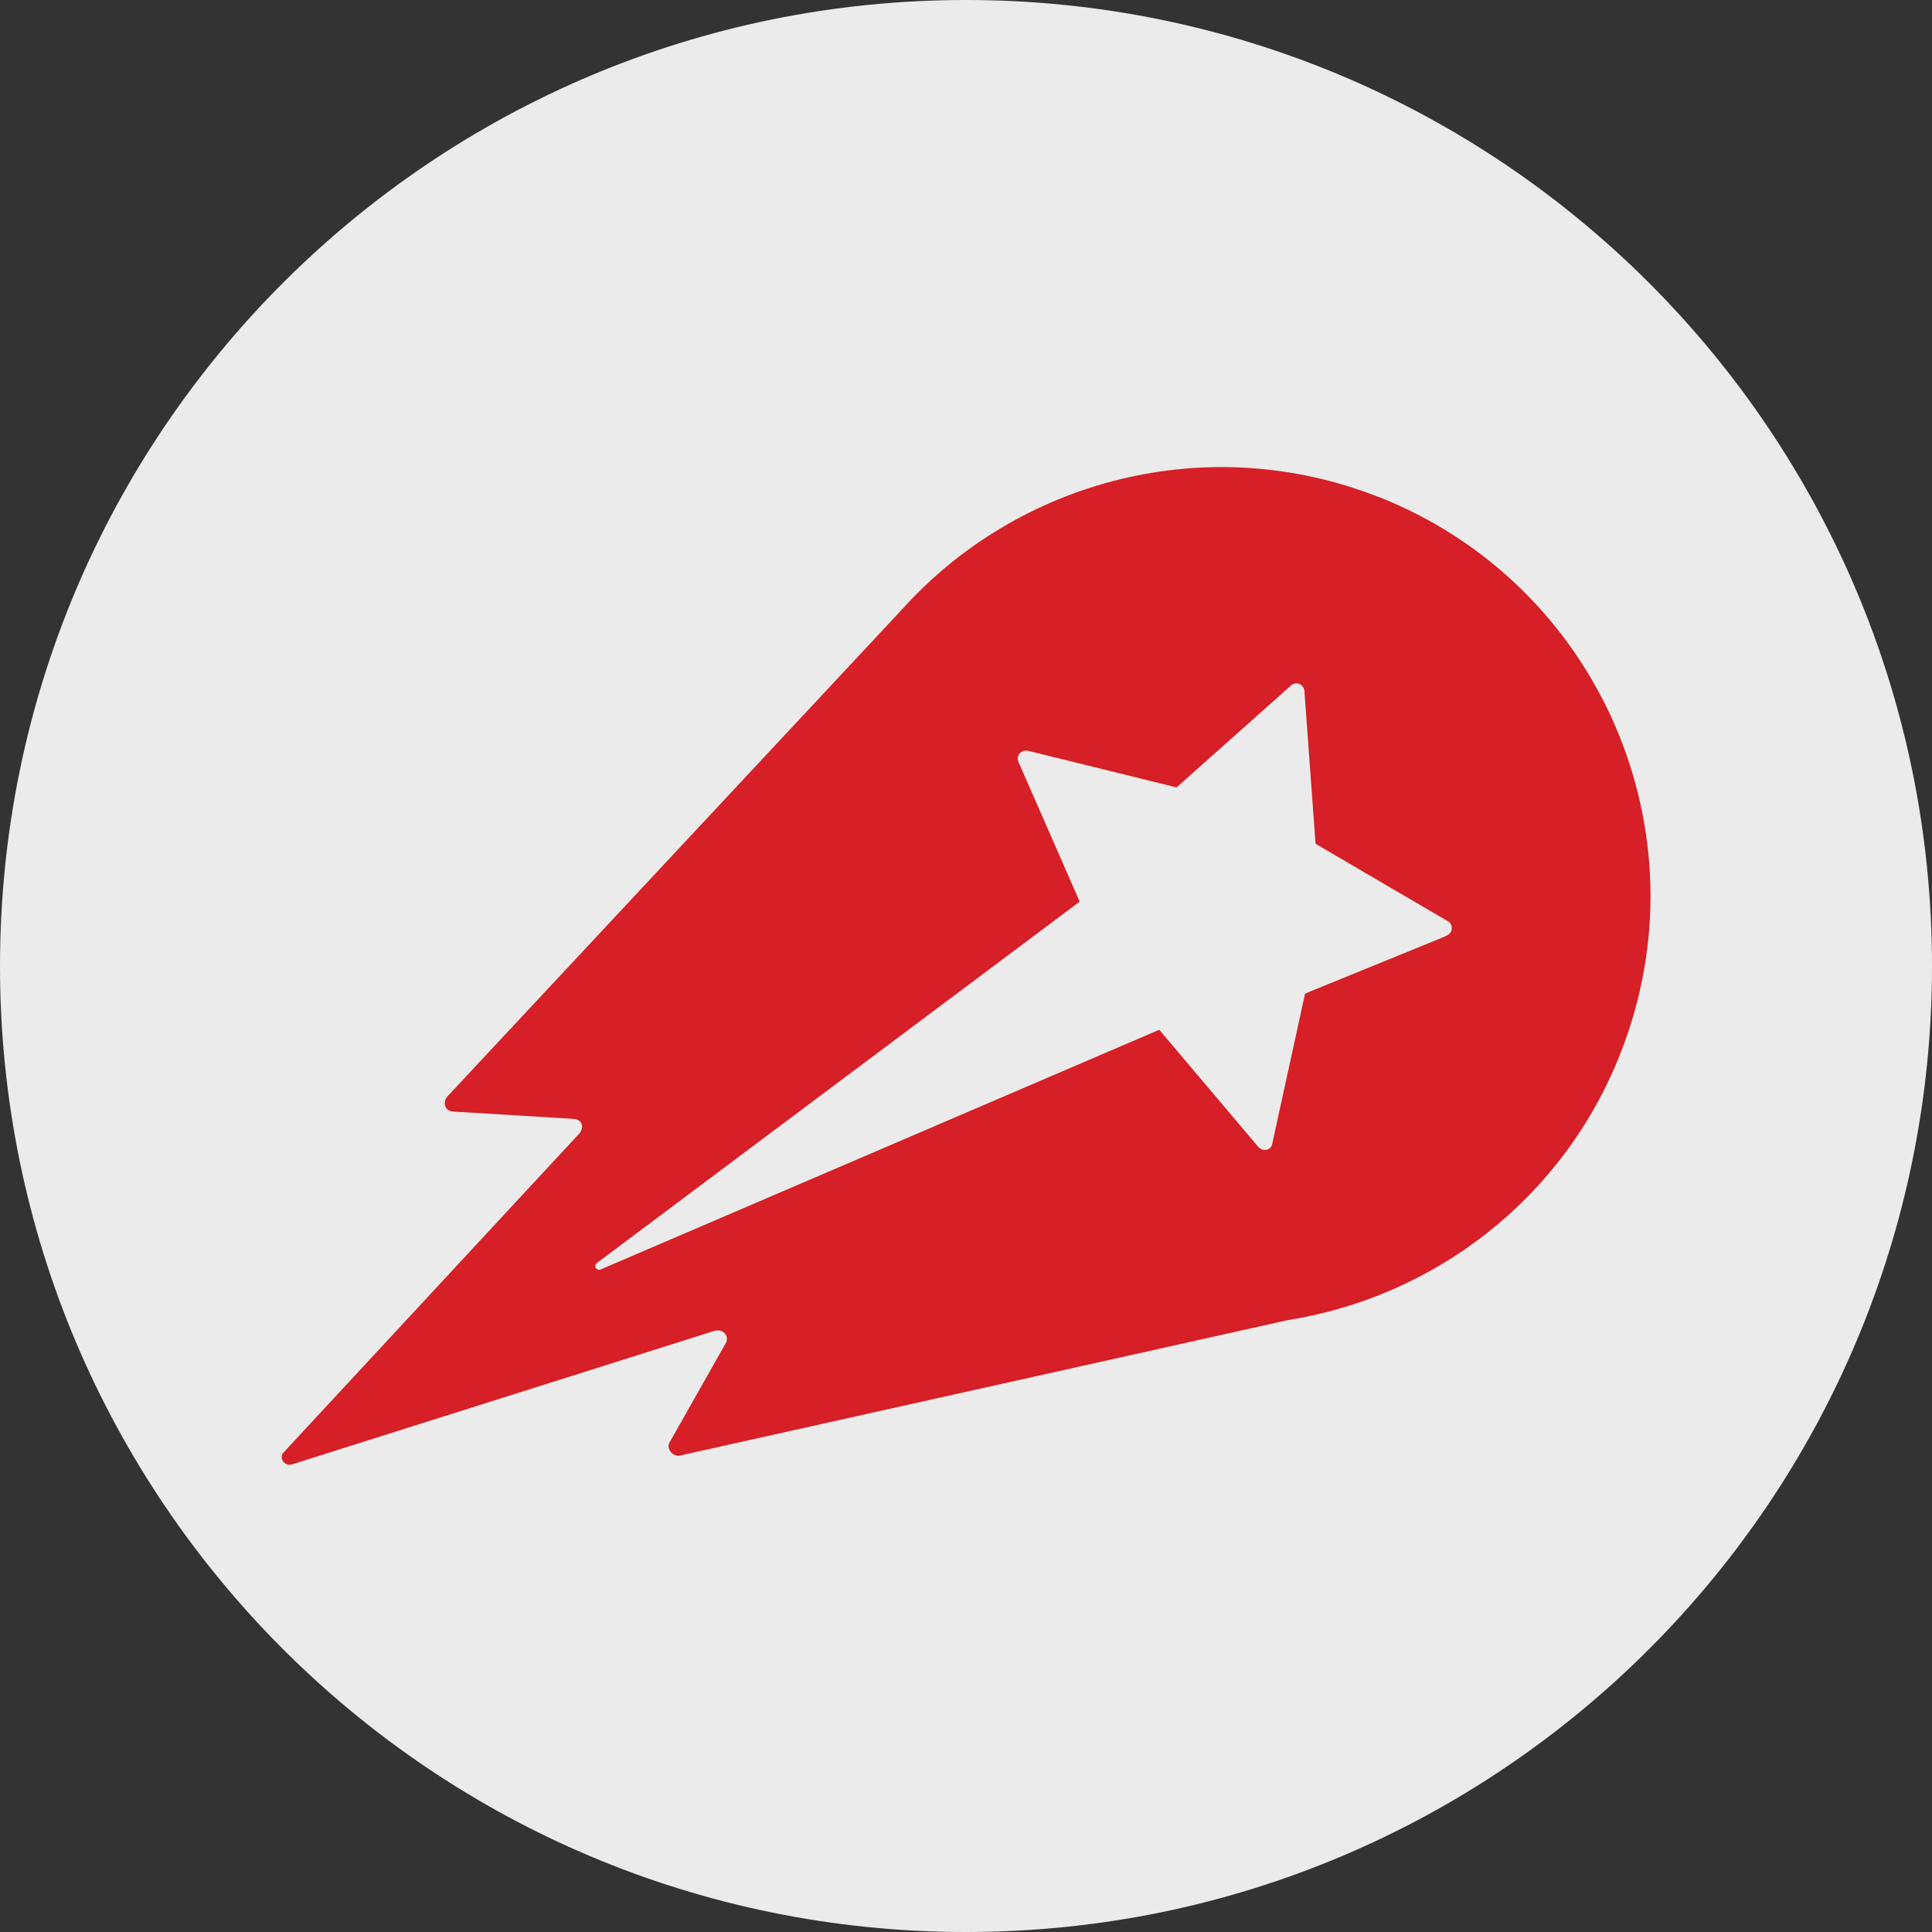
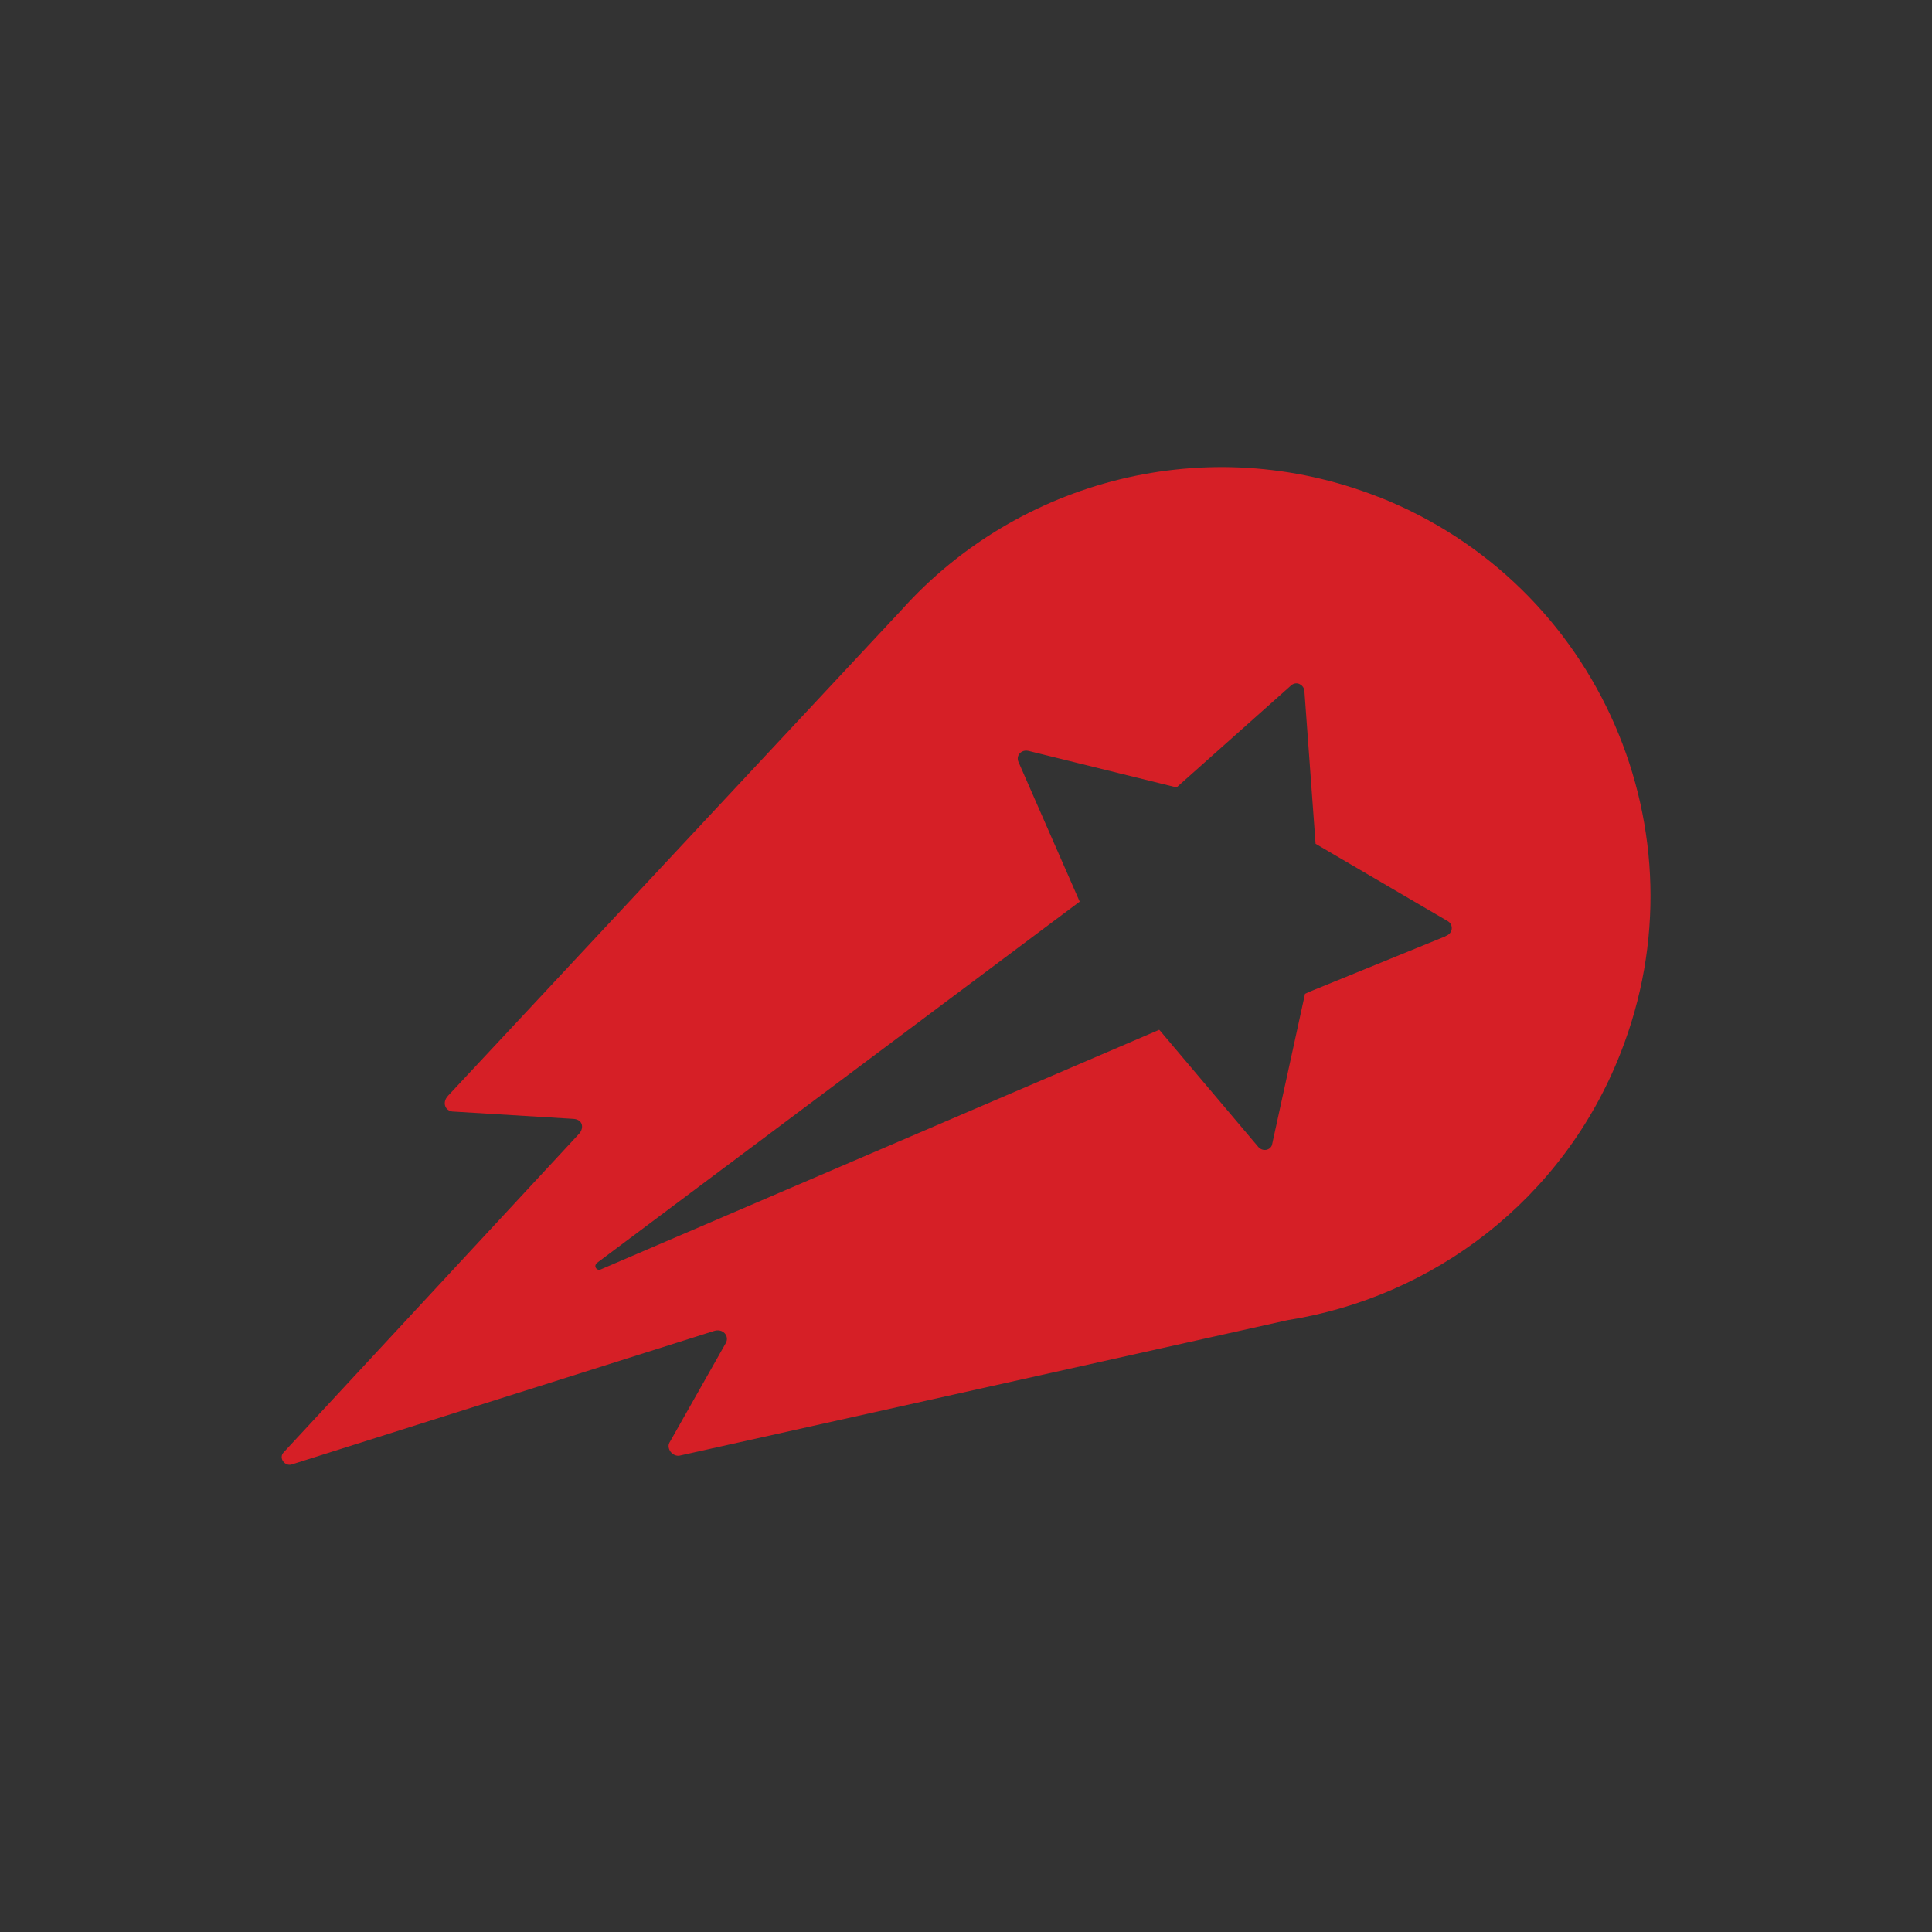
<svg xmlns="http://www.w3.org/2000/svg" id="Layer_1" version="1.1" viewBox="0 0 32 32">
  <rect x="0" y="0" width="32" height="32" fill="#333333" stroke="none" />
  <defs>
    <style>
      .st0 {
        fill: #d61f26;
        fill-rule: evenodd;
      }

      .st1 {
        display: none;
      }

      .st2 {
        fill: #ebebeb;
      }
    </style>
  </defs>
  <g id="Layer_11">
-     <path class="st2" d="M32,16c0,2.209-.448,4.314-1.257,6.228s-1.981,3.638-3.429,5.086-3.172,2.619-5.086,3.429-4.019,1.257-6.228,1.257-4.314-.448-6.228-1.257-3.638-1.981-5.086-3.429-2.619-3.172-3.429-5.086S0,18.209,0,16s.448-4.314,1.257-6.228c.809-1.914,1.981-3.638,3.429-5.086s3.172-2.619,5.086-3.429c1.914-.81,4.019-1.257,6.228-1.257s4.314.448,6.228,1.257c1.914.809,3.638,1.981,5.086,3.429s2.619,3.172,3.429,5.086,1.257,4.019,1.257,6.228Z" />
-   </g>
+     </g>
  <path class="st1" d="M29.21,17.983c-.1,0-.191.04-.257.106s-.107.157-.107.258.041.192.107.257.157.106.257.106.191-.04.257-.106.107-.157.107-.257-.041-.192-.107-.258-.157-.106-.257-.106ZM29.21,18.056c.081,0,.153.032.206.085s.084.125.084.206-.032.153-.084.206-.125.085-.206.085c-.08,0-.153-.032-.205-.085s-.084-.125-.084-.206.032-.153.084-.206.124-.085.205-.085ZM29.067,18.148v.398h.074v-.16h.047l.047.08.047.08h.081l-.048-.081-.048-.081c.029-.007.054-.021.072-.041s.027-.045.027-.074c0-.035-.012-.065-.034-.086s-.057-.034-.103-.034h-.162ZM29.141,18.211h.085c.023,0,.04.006.052.015s.017.024.017.042-.006.032-.017.042-.029.015-.052.015h-.085s0-.114,0-.114Z" />
  <path class="st0" d="M23.947,15.503l-.006.004-.006.004-1.126.459-1.126.459-.034.016-.034.016-.274,1.254-.274,1.254c-.018.043-.055.069-.096.076s-.087-.006-.124-.042l-.82-.97-.82-.97-.004-.003-.004-.003-4.626,1.985-4.626,1.985c-.016.007-.033.007-.047,0s-.027-.017-.034-.033c-.006-.013-.007-.027-.003-.04s.011-.025.022-.034l3.999-2.993,3.999-2.993-.506-1.155-.506-1.155c-.025-.052-.015-.107.018-.144s.087-.058.148-.042h.001l1.225.302,1.225.302.951-.847.951-.847c.041-.032.09-.037.13-.02s.074.053.084.104l.093,1.272.093,1.272,1.097.642,1.097.642c.047.03.067.08.061.128s-.039.093-.098.115ZM22.829,8.23c-1.42-.557-2.91-.627-4.287-.289s-2.639,1.082-3.602,2.153l-3.759,4.027-3.759,4.027c-.051.054-.064.115-.05.165s.057.088.119.097l1.002.061,1.002.061c.08.005.125.042.14.09s0,.106-.04.153l-2.449,2.641-2.449,2.641c-.043.046-.038.104-.008.147s.085.07.143.052l3.496-1.105,3.496-1.105c.074-.025.139-.005.178.036s.052.103.021.161l-.468.827-.468.827c-.024.047-.013.103.018.146s.083.073.142.069l5.04-1.123,5.04-1.123c1.204-.191,2.344-.688,3.302-1.442s1.735-1.764,2.212-2.981c.72-1.826.63-3.771-.096-5.438s-2.089-3.058-3.914-3.776Z" />
</svg>